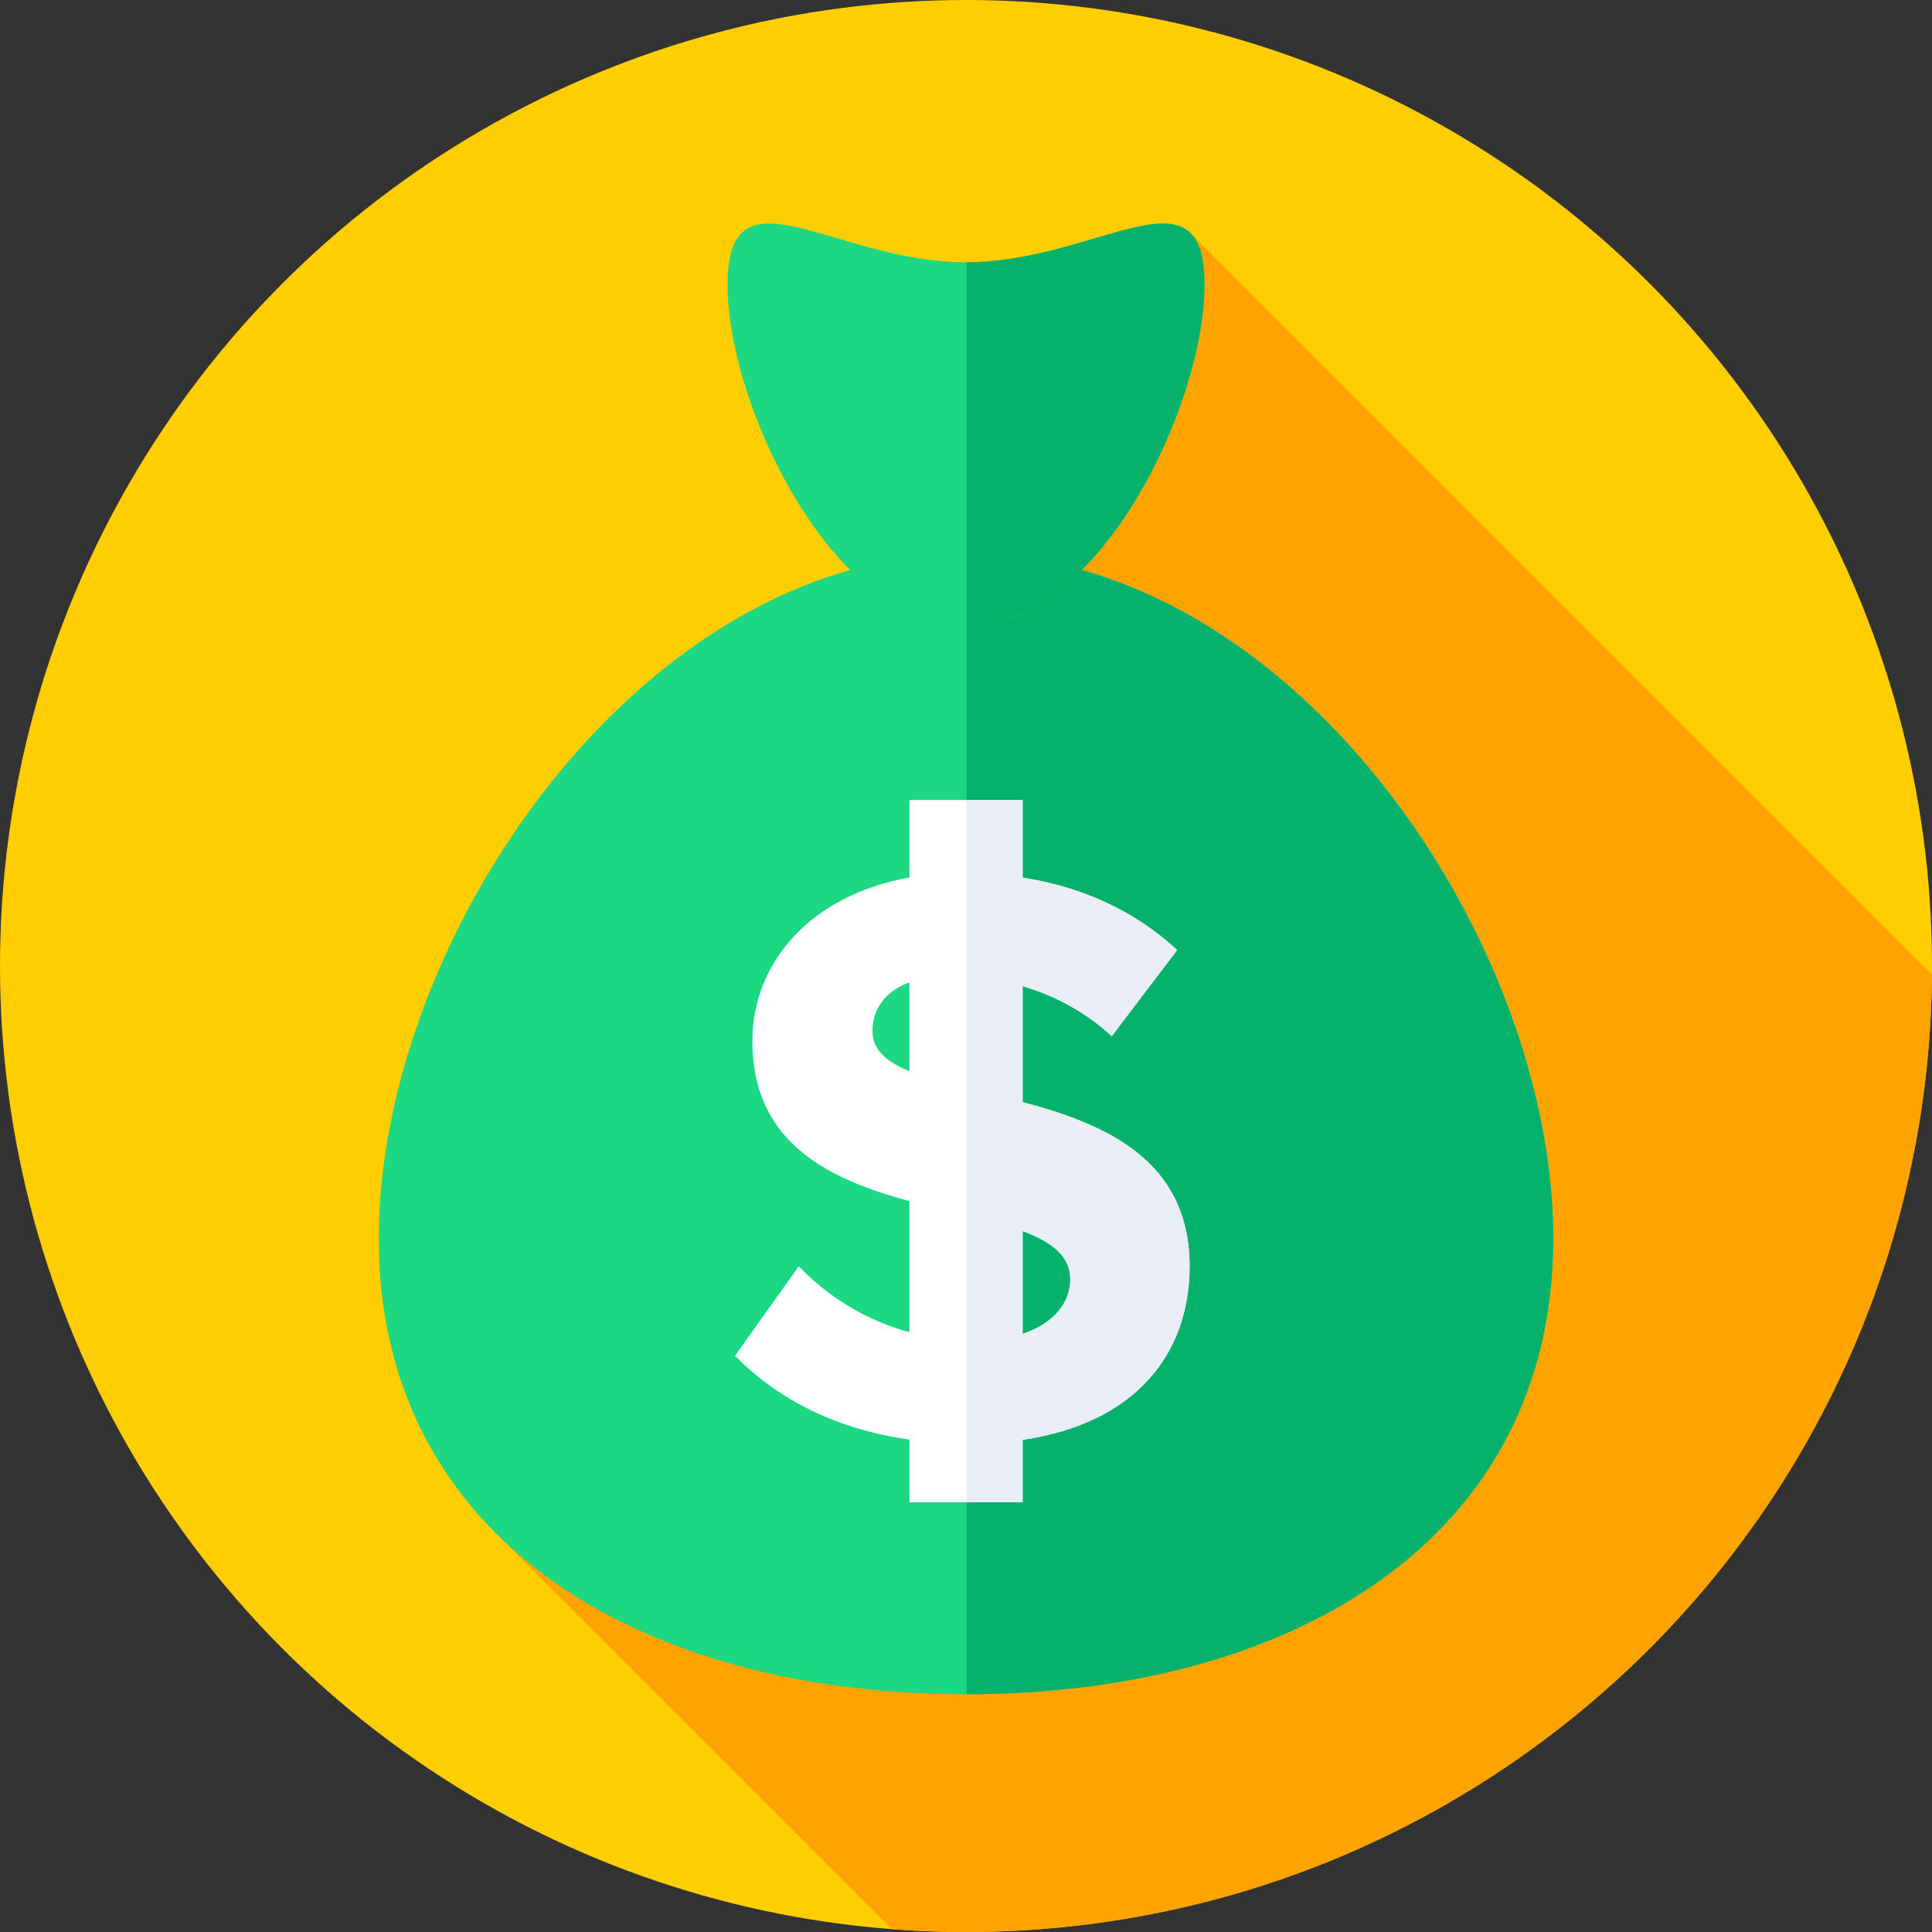
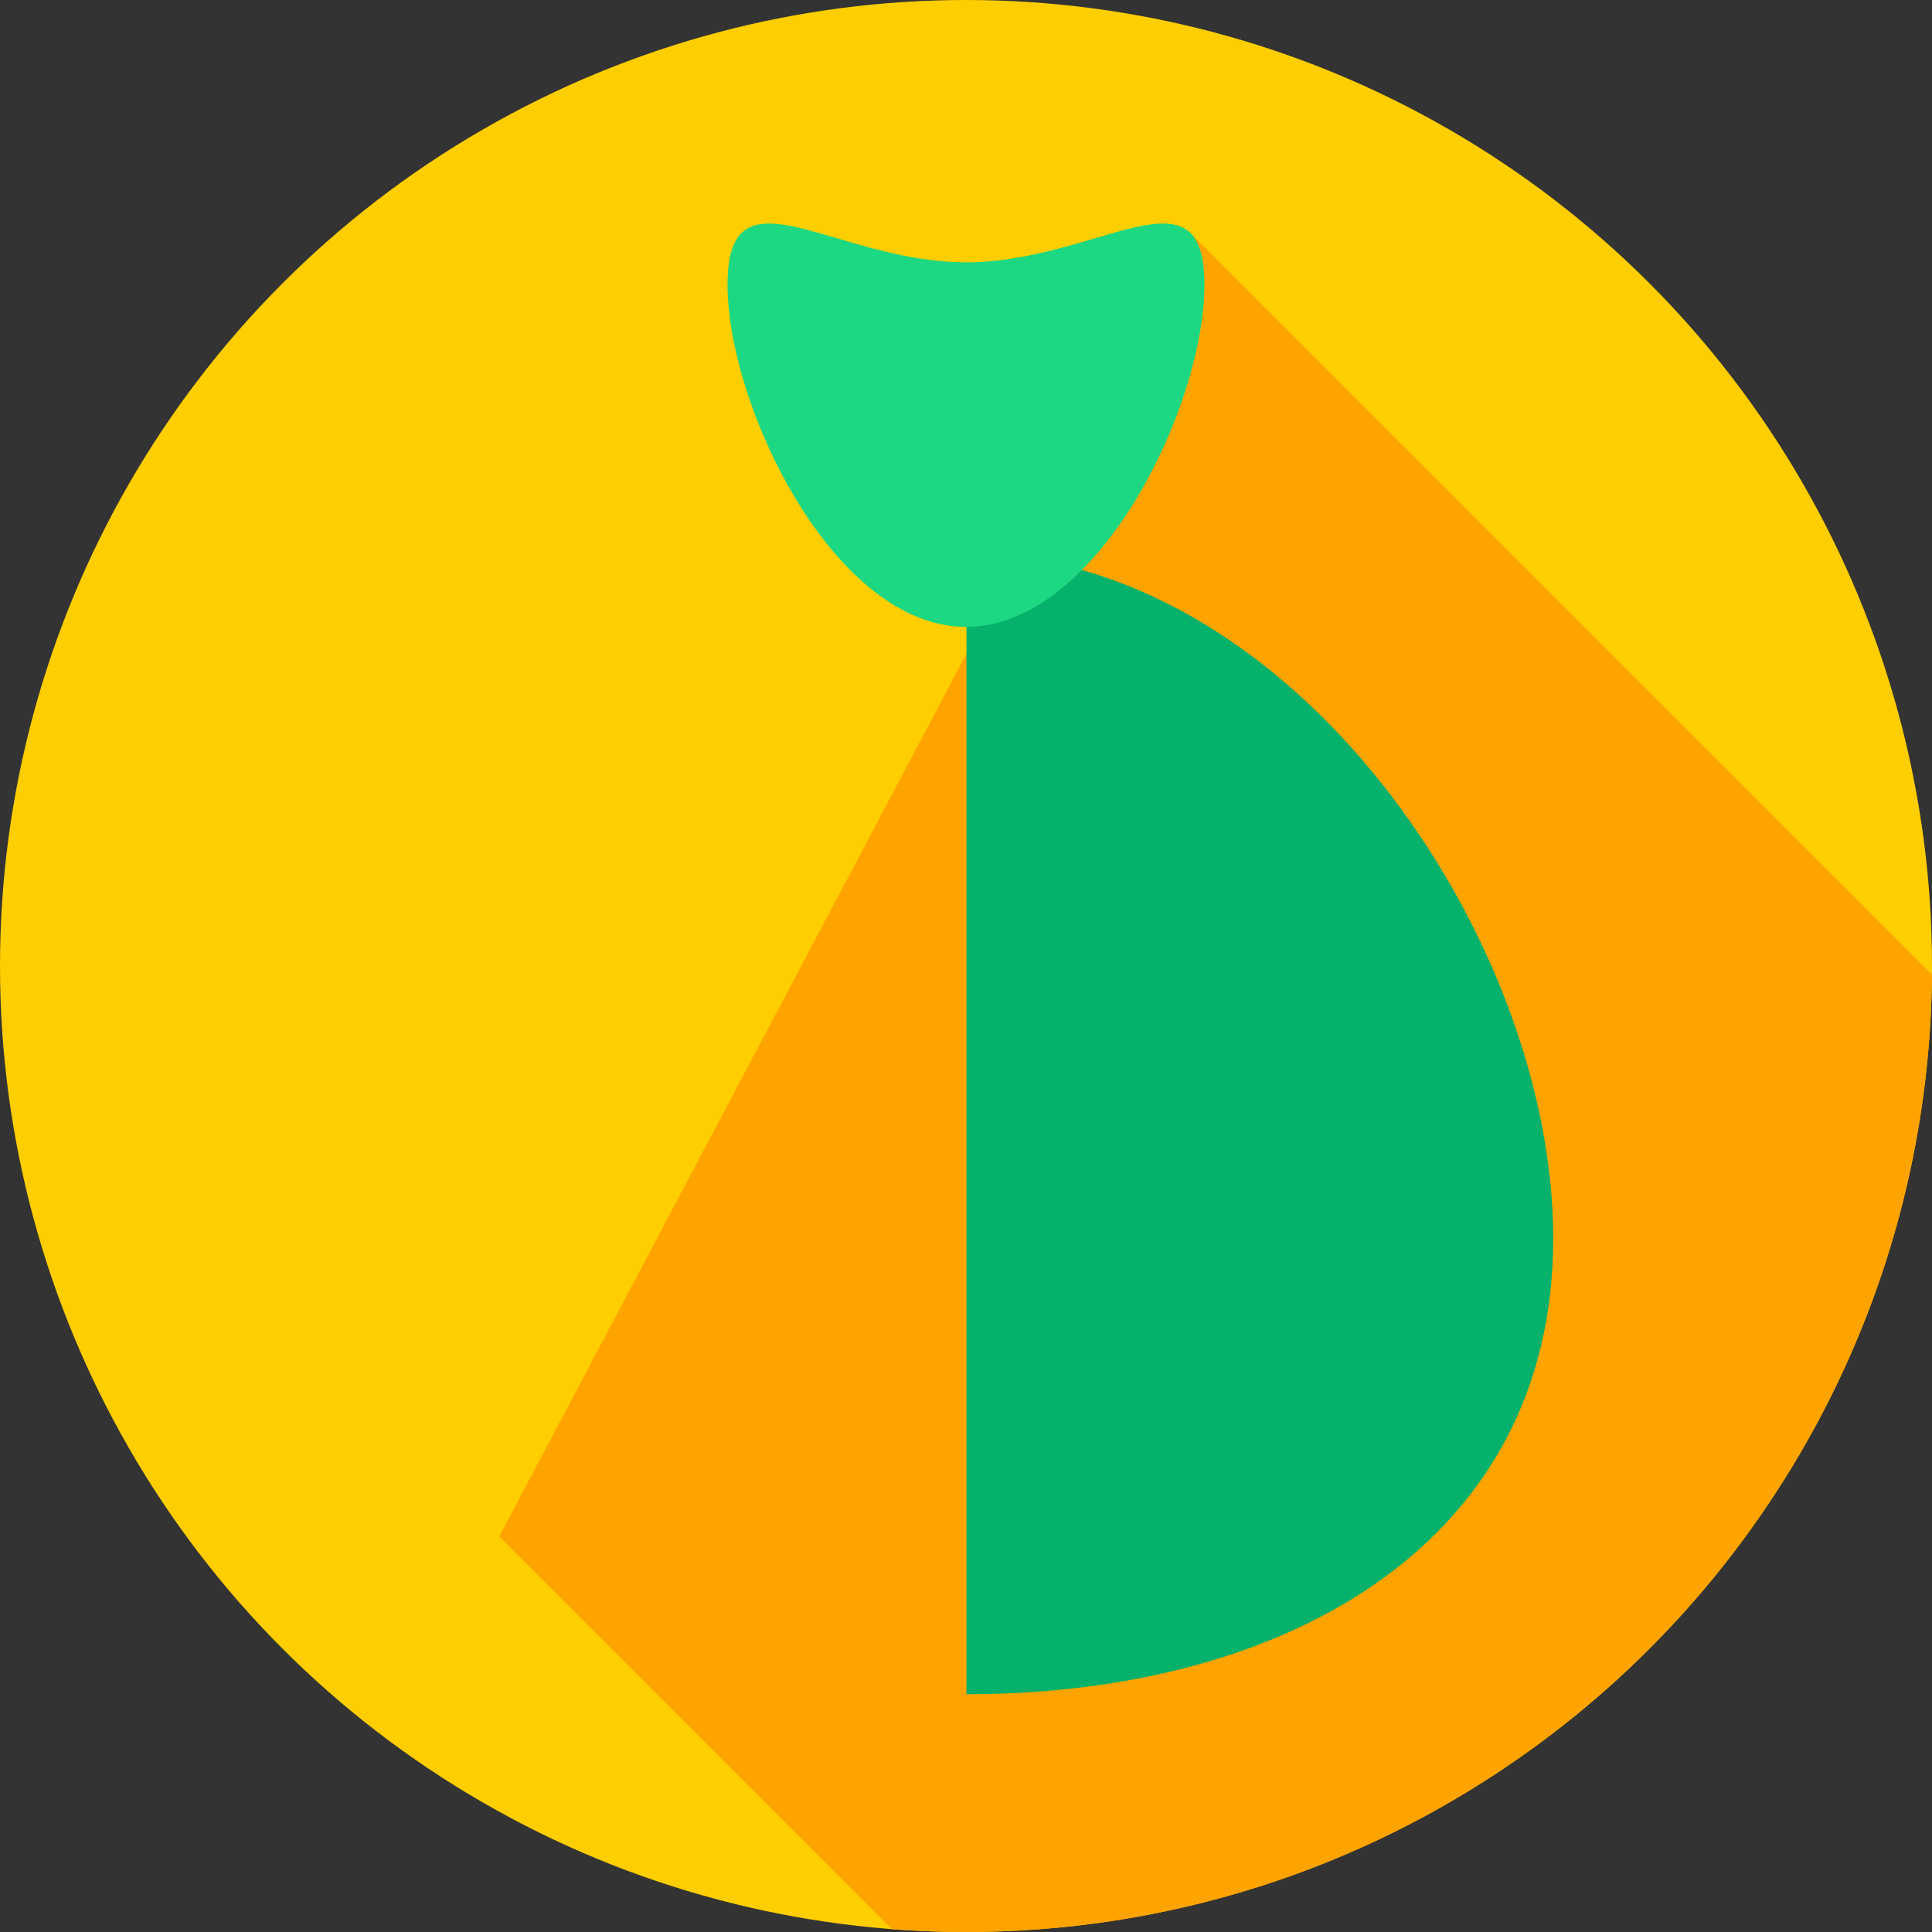
<svg xmlns="http://www.w3.org/2000/svg" id="Capa_1" enable-background="new 0 0 512 512" height="512" viewBox="0 0 512 512" width="512">
  <rect x="0" y="0" width="512" height="512" fill="#333333" stroke="none" />
  <g>
    <g>
      <g>
        <g>
          <g>
            <g>
              <g>
                <g>
                  <g>
                    <circle cx="256" cy="256" fill="#ffce00" r="256" />
                  </g>
                </g>
              </g>
            </g>
          </g>
        </g>
      </g>
    </g>
    <path d="m511.99 258.29-196.741-196.741-182.947 345.64 104.07 104.07c6.478.491 13.024.741 19.628.741 140.621 0 254.76-113.38 255.99-253.71z" fill="#ffa300" />
    <g>
-       <path d="m100.376 328.221c0-80.024 69.675-181.497 155.624-181.497s155.624 101.473 155.624 181.497-69.675 120.774-155.624 120.774-155.624-40.75-155.624-120.774z" fill="#1dd882" />
-     </g>
+       </g>
    <g>
      <path d="m411.625 328.221c0-79.987-69.611-181.4-155.504-181.495v302.269c85.893-.039 155.504-40.788 155.504-120.774z" fill="#06b26b" />
    </g>
    <g>
      <path d="m319.193 75.379c0 32.495-28.293 90.755-63.193 90.755s-63.193-58.261-63.193-90.755 28.293-5.864 63.193-5.864 63.193-26.631 63.193 5.864z" fill="#1dd882" />
    </g>
    <g>
-       <path d="m319.193 75.379c0-32.457-28.228-5.927-63.073-5.866v96.618c34.846-.134 63.073-58.295 63.073-90.752z" fill="#06b26b" />
-     </g>
-     <path d="m315.249 335.595c0-28.285-22.522-37.753-44.249-43.532v-30.742c8.574 2.55 16.76 6.917 23.622 13.271l17.335-22.822c-10.997-10.164-24.777-16.659-40.957-19.196v-20.567h-30v20.542c-26.129 4.659-41.613 22.476-41.613 43.359 0 27.313 20.722 36.711 41.613 42.403v34.747c-12.196-3.34-22.144-9.976-29.325-17.463l-16.896 23.699c10.93 11.107 26.11 19.38 46.222 22.204v16.619h30v-16.553c29.787-4.358 44.248-22.67 44.248-45.969zm-84.045-62.32c0-5.946 3.425-10.584 9.796-12.956v23.579c-5.99-2.484-9.796-5.674-9.796-10.623zm39.796 80.219v-27.253c7.612 2.813 12.65 6.534 12.65 12.865 0 5.893-4.165 11.567-12.65 14.388z" fill="#fff" />
-     <path d="m315.249 335.595c0-28.286-22.522-37.753-44.249-43.533v-30.731c8.573 2.546 16.76 6.906 23.622 13.26l17.335-22.822c-10.995-10.162-24.778-16.646-40.957-19.18v-20.582h-14.879v186.111h14.879v-16.553c29.788-4.359 44.249-22.671 44.249-45.97zm-44.249 17.899v-27.252c7.612 2.813 12.65 6.534 12.65 12.864 0 5.893-4.165 11.567-12.65 14.388z" fill="#e9edf5" />
+       </g>
  </g>
</svg>